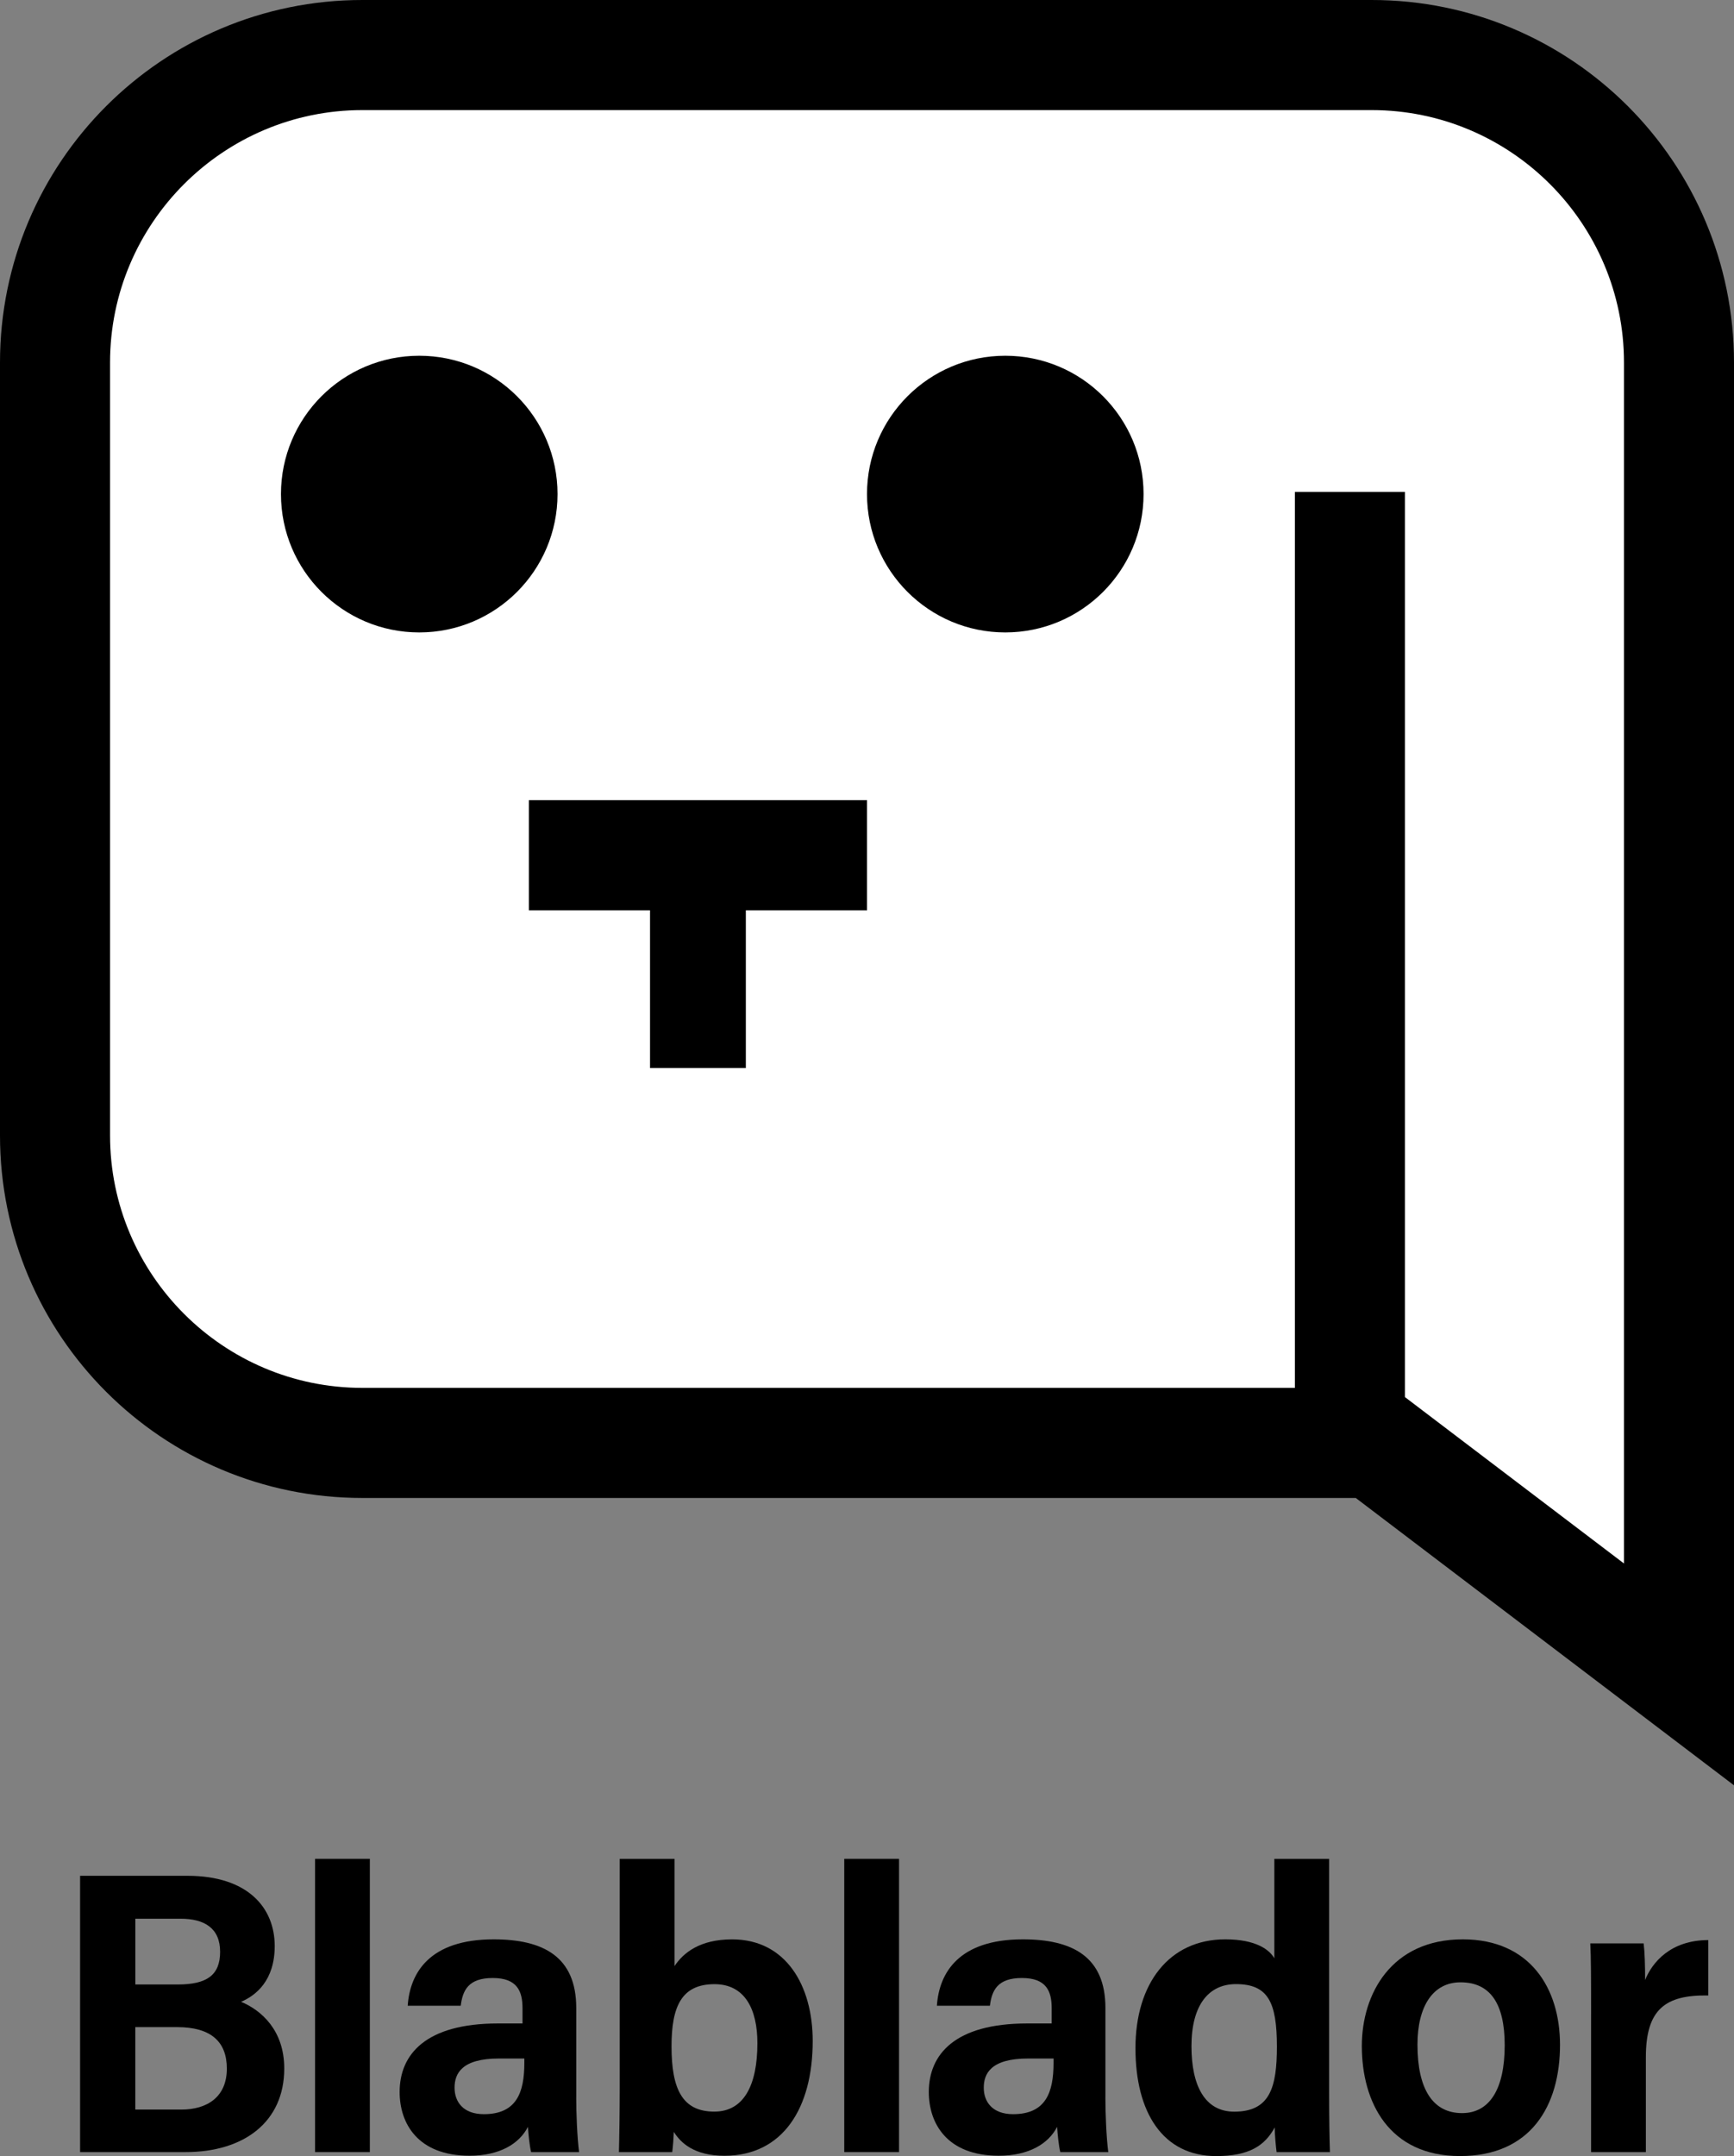
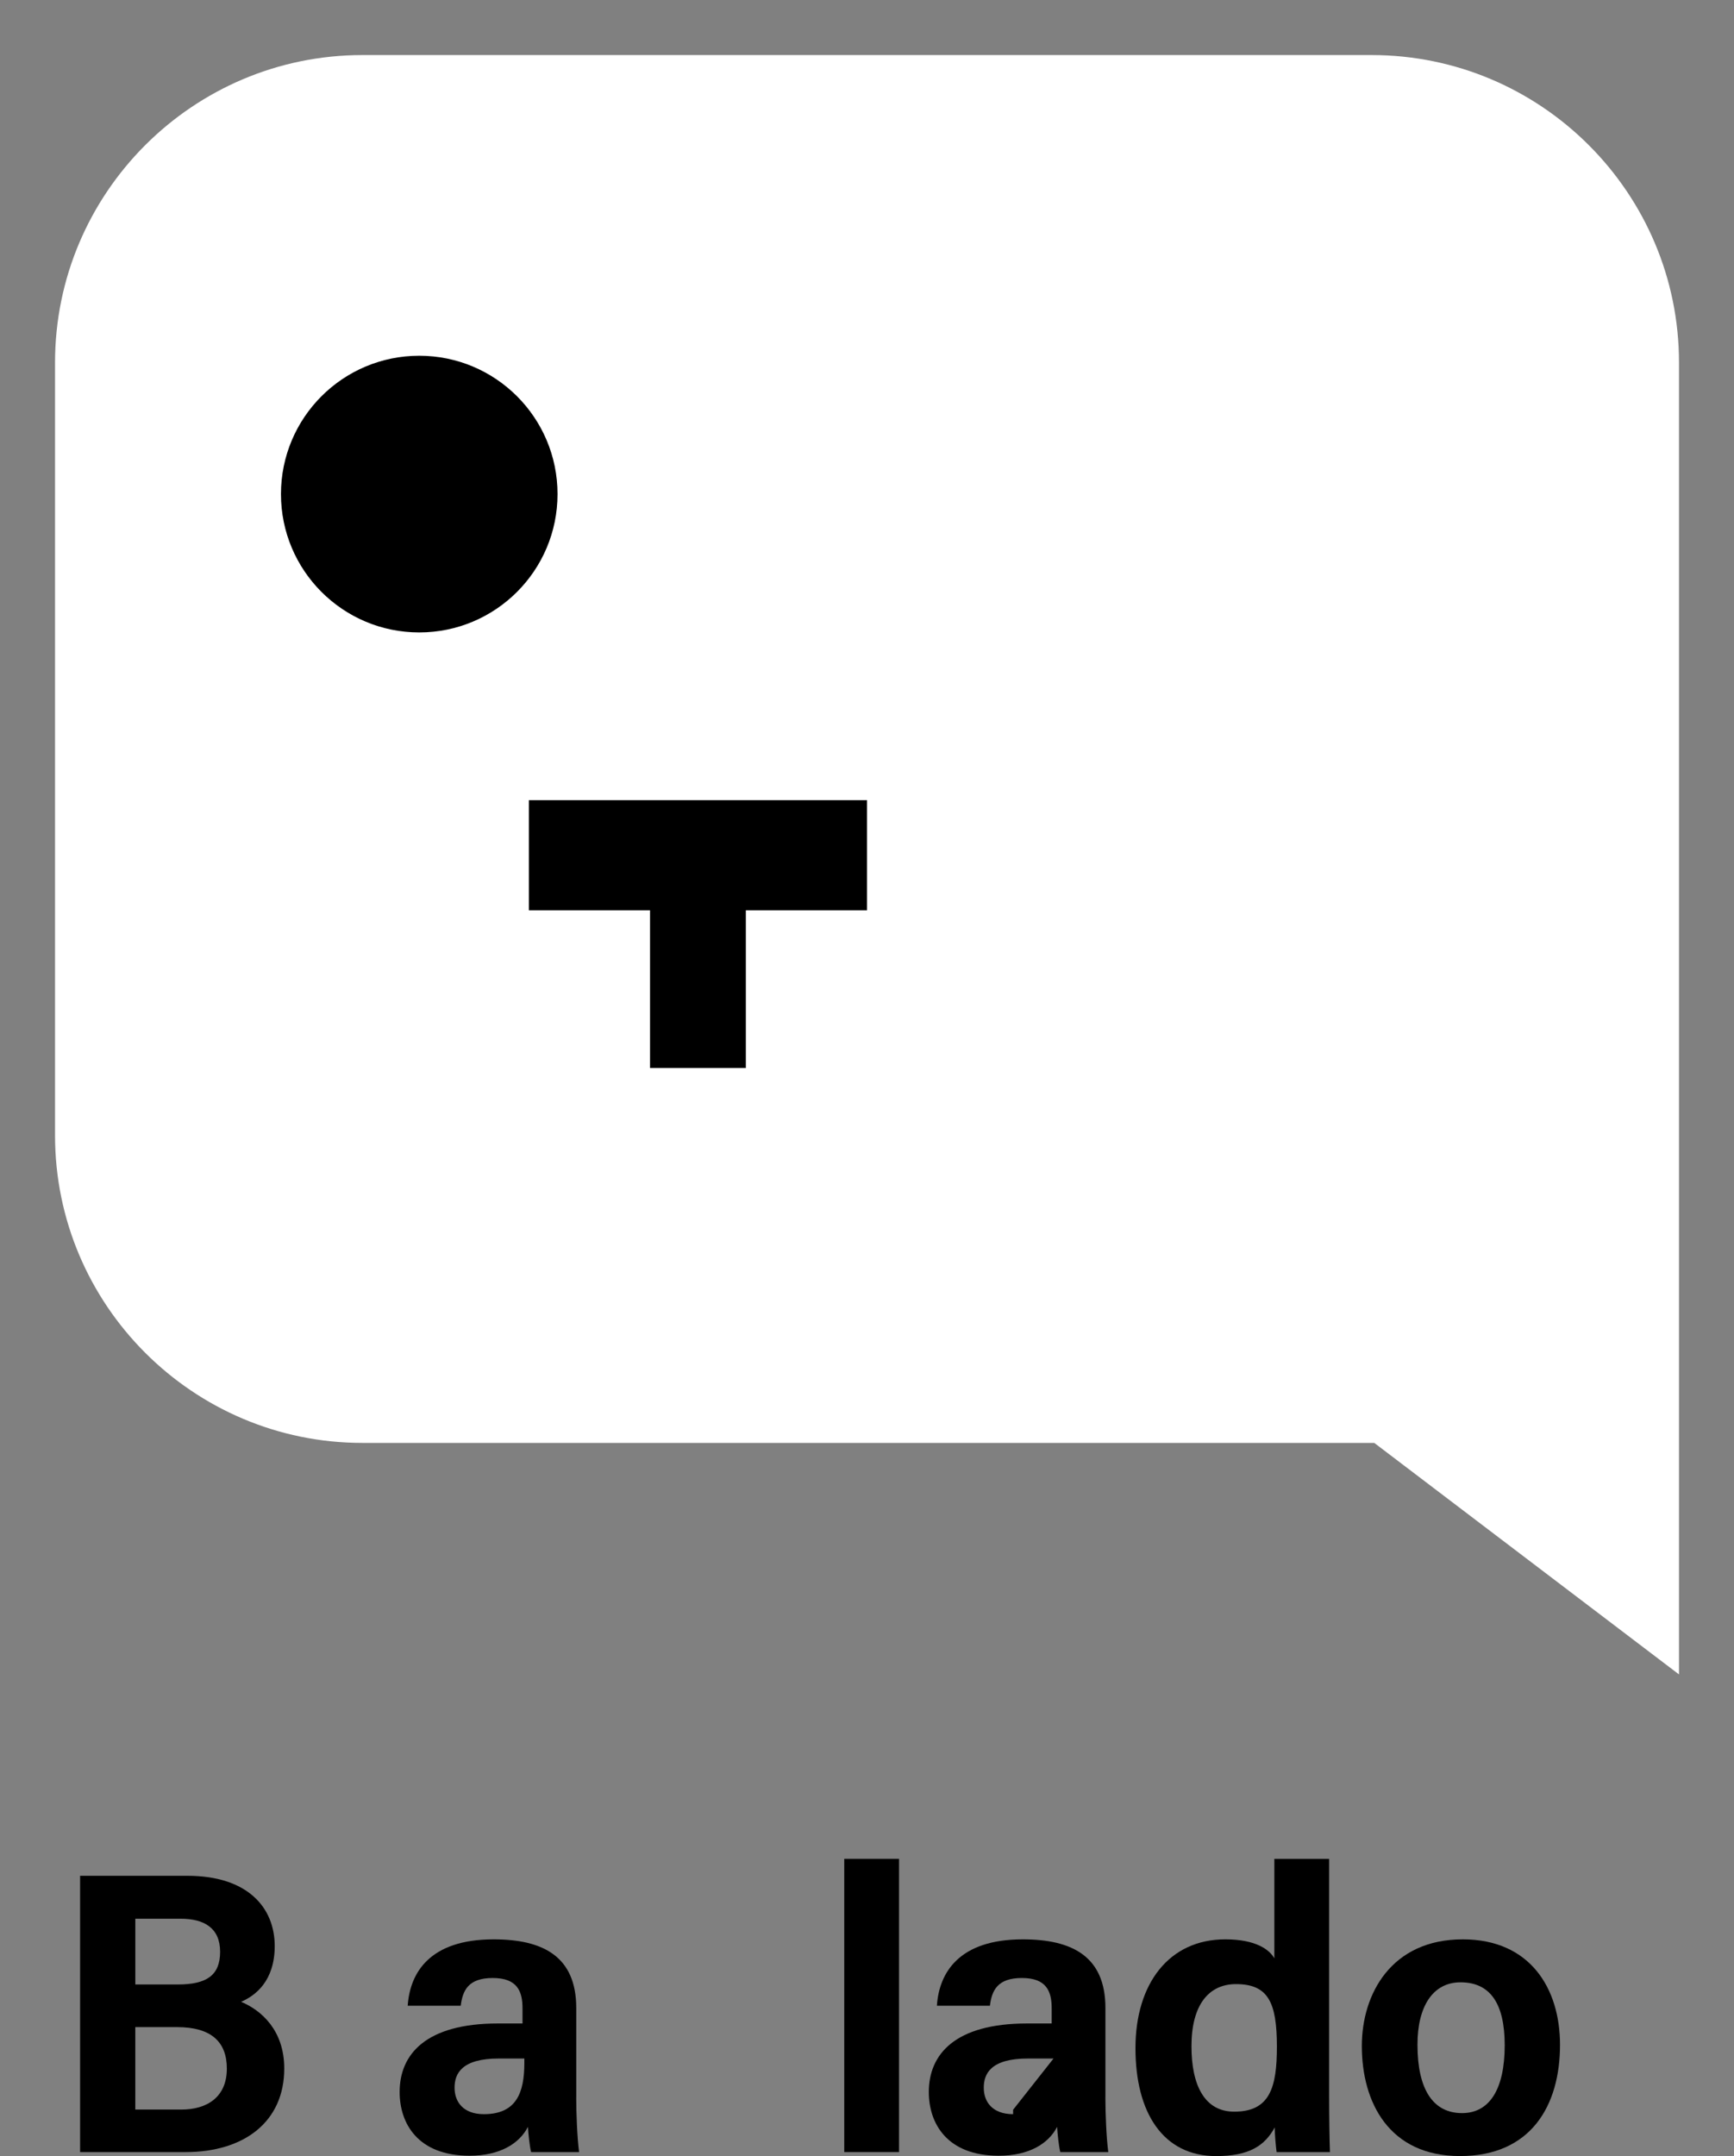
<svg xmlns="http://www.w3.org/2000/svg" id="Layer_2" data-name="Layer 2" viewBox="0 0 626.98 779.24">
  <rect x="0" y="0" width="626.98" height="779.24" fill="#808080" stroke="none" />
  <defs>
    <style>
      .cls-1 {
        fill: #ffefbf;
      }
      /* Dark mode: invert SVG colors */
      @media (prefers-color-scheme: dark) {
        svg {
          filter: invert(1);
        }
      }
    </style>
  </defs>
  <path class="cls-1" d="M496.92,521.49H131.03c-61.28,0-111.13-49.85-111.13-111.13V131.03c0-61.28,49.85-111.13,111.13-111.13h364.93c61.28,0,111.13,49.85,111.13,111.13v474.13l-110.17-83.66Z" style="fill: rgb(255, 255, 255);" />
  <circle cx="151.59" cy="178.57" r="50" />
-   <circle cx="363.49" cy="178.57" r="50" />
-   <path d="M495.96,0H131.03C58.66,0,0,58.66,0,131.03v279.33c0,72.36,58.66,131.03,131.03,131.03h359.19l136.76,103.85V131.03C626.98,58.66,568.32,0,495.96,0ZM587.2,409.52v155.55l-72.92-55.37-6.29-4.78V177.78h-39.79v323.82H131.03c-50.31,0-91.24-40.93-91.24-91.24V131.03c0-50.31,40.93-91.24,91.24-91.24h364.93c50.31,0,91.24,40.93,91.24,91.24v278.5Z" />
  <polygon points="191.23 289.2 191.23 328.99 235.04 328.99 235.04 386 269.68 386 269.68 328.99 313.49 328.99 313.49 289.2 191.23 289.2" />
  <g>
    <path d="M28.96,677.94h38.8c21.88,0,31.57,11.57,31.57,25.38,0,12.56-6.87,17.9-12.16,20.16,7.35,3.07,15.61,10.32,15.61,24.11,0,19.24-14.47,30.21-35.72,30.21H28.96v-99.86ZM64.26,717.22c10.49,0,15.33-3.33,15.33-11.82s-5.62-11.95-14.31-11.95h-16.35v23.77h15.33ZM48.93,762.43h16.63c9.24,0,16.46-4.45,16.46-14.8,0-9.72-5.7-15-18-15h-15.1v29.8Z" />
-     <path d="M113.92,777.8v-105.99h19.81v105.99h-19.81Z" />
    <path d="M208.35,758.26c0,5.1.33,14.19,1.04,19.54h-17.35c-.57-2.26-1.02-6.8-1.15-9.12-3.14,6.12-10.22,10.43-21.12,10.43-18.66,0-25.27-11.63-25.27-23.03,0-13.58,9.4-24.77,35.56-24.77h8.87v-5.48c0-6.17-1.91-10.95-10.76-10.95s-10.88,4.48-11.58,10.02h-19.17c.8-11.91,7.94-23.99,31.06-23.99,17.82,0,29.88,6.14,29.88,24.81v32.54ZM189.58,743.98h-9.17c-13.53,0-16.05,5.5-16.05,10.55s3.07,9.56,10.61,9.56c11.83,0,14.62-7.87,14.62-18.53v-1.59Z" />
-     <path d="M224.08,671.82h19.81v38.75c3.21-4.78,9.1-9.65,20.85-9.65,19.47,0,29.12,16.74,29.12,36.73,0,24.23-10.78,41.47-31.91,41.47-10.89,0-15.78-4.59-18.31-8.63-.11,2.45-.27,4.85-.57,7.32h-19.28c.15-5.04.29-15.38.29-22.99v-82.99ZM273.86,738.45c0-12.39-4.59-21.34-15.5-21.34-11.85,0-15.55,7.93-15.55,22.45,0,15.57,3.97,23.61,15.48,23.61,10.65,0,15.57-9.52,15.57-24.73Z" />
    <path d="M305.27,777.8v-105.99h19.81v105.99h-19.81Z" />
-     <path d="M399.69,758.26c0,5.1.33,14.19,1.04,19.54h-17.35c-.57-2.26-1.02-6.8-1.15-9.12-3.14,6.12-10.22,10.43-21.12,10.43-18.66,0-25.27-11.63-25.27-23.03,0-13.58,9.4-24.77,35.56-24.77h8.87v-5.48c0-6.17-1.91-10.95-10.76-10.95s-10.88,4.48-11.58,10.02h-19.17c.8-11.91,7.94-23.99,31.06-23.99,17.82,0,29.88,6.14,29.88,24.81v32.54ZM380.93,743.98h-9.17c-13.53,0-16.05,5.5-16.05,10.55s3.07,9.56,10.61,9.56c11.83,0,14.62-7.87,14.62-18.53v-1.59Z" />
+     <path d="M399.69,758.26c0,5.1.33,14.19,1.04,19.54h-17.35c-.57-2.26-1.02-6.8-1.15-9.12-3.14,6.12-10.22,10.43-21.12,10.43-18.66,0-25.27-11.63-25.27-23.03,0-13.58,9.4-24.77,35.56-24.77h8.87v-5.48c0-6.17-1.91-10.95-10.76-10.95s-10.88,4.48-11.58,10.02h-19.17c.8-11.91,7.94-23.99,31.06-23.99,17.82,0,29.88,6.14,29.88,24.81v32.54ZM380.93,743.98h-9.17c-13.53,0-16.05,5.5-16.05,10.55s3.07,9.56,10.61,9.56v-1.59Z" />
    <path d="M480.59,671.82v84.96c0,8.8.13,16.62.29,21.02h-19.29c-.27-2.02-.68-6.45-.68-8.91-3.57,6.57-9.19,10.35-21.18,10.35-19.22,0-29.17-15.7-29.17-39.01s12.14-39.32,32.48-39.32c11.23,0,16.07,3.85,17.74,6.87v-35.96h19.81ZM430.81,739.54c0,14.13,4.76,23.65,15.46,23.65,12.92,0,15.43-8.77,15.43-23.5,0-16.15-3.23-22.6-14.81-22.6-9.76,0-16.08,7.42-16.08,22.45Z" />
    <path d="M564.07,739.03c0,22.01-10.52,40.2-36.16,40.2s-35.5-19.39-35.5-39.78c0-18.79,10.64-38.54,36.51-38.54,24.3,0,35.15,17.67,35.15,38.12ZM512.53,738.96c0,16.09,5.56,24.75,16.12,24.75,9.92,0,15.42-8.6,15.42-24.54,0-14.96-5.16-22.73-15.97-22.73-10.03,0-15.57,8.74-15.57,22.52Z" />
-     <path d="M575.31,727.91c0-12.39-.02-20.36-.29-25.54h19.29c.4,3.26.53,8.05.53,13.23,2.54-6.33,9.16-14.39,22.83-14.43v20.02c-15.55-.25-22.56,5.01-22.56,22.33v34.28h-19.81v-49.89Z" />
  </g>
</svg>